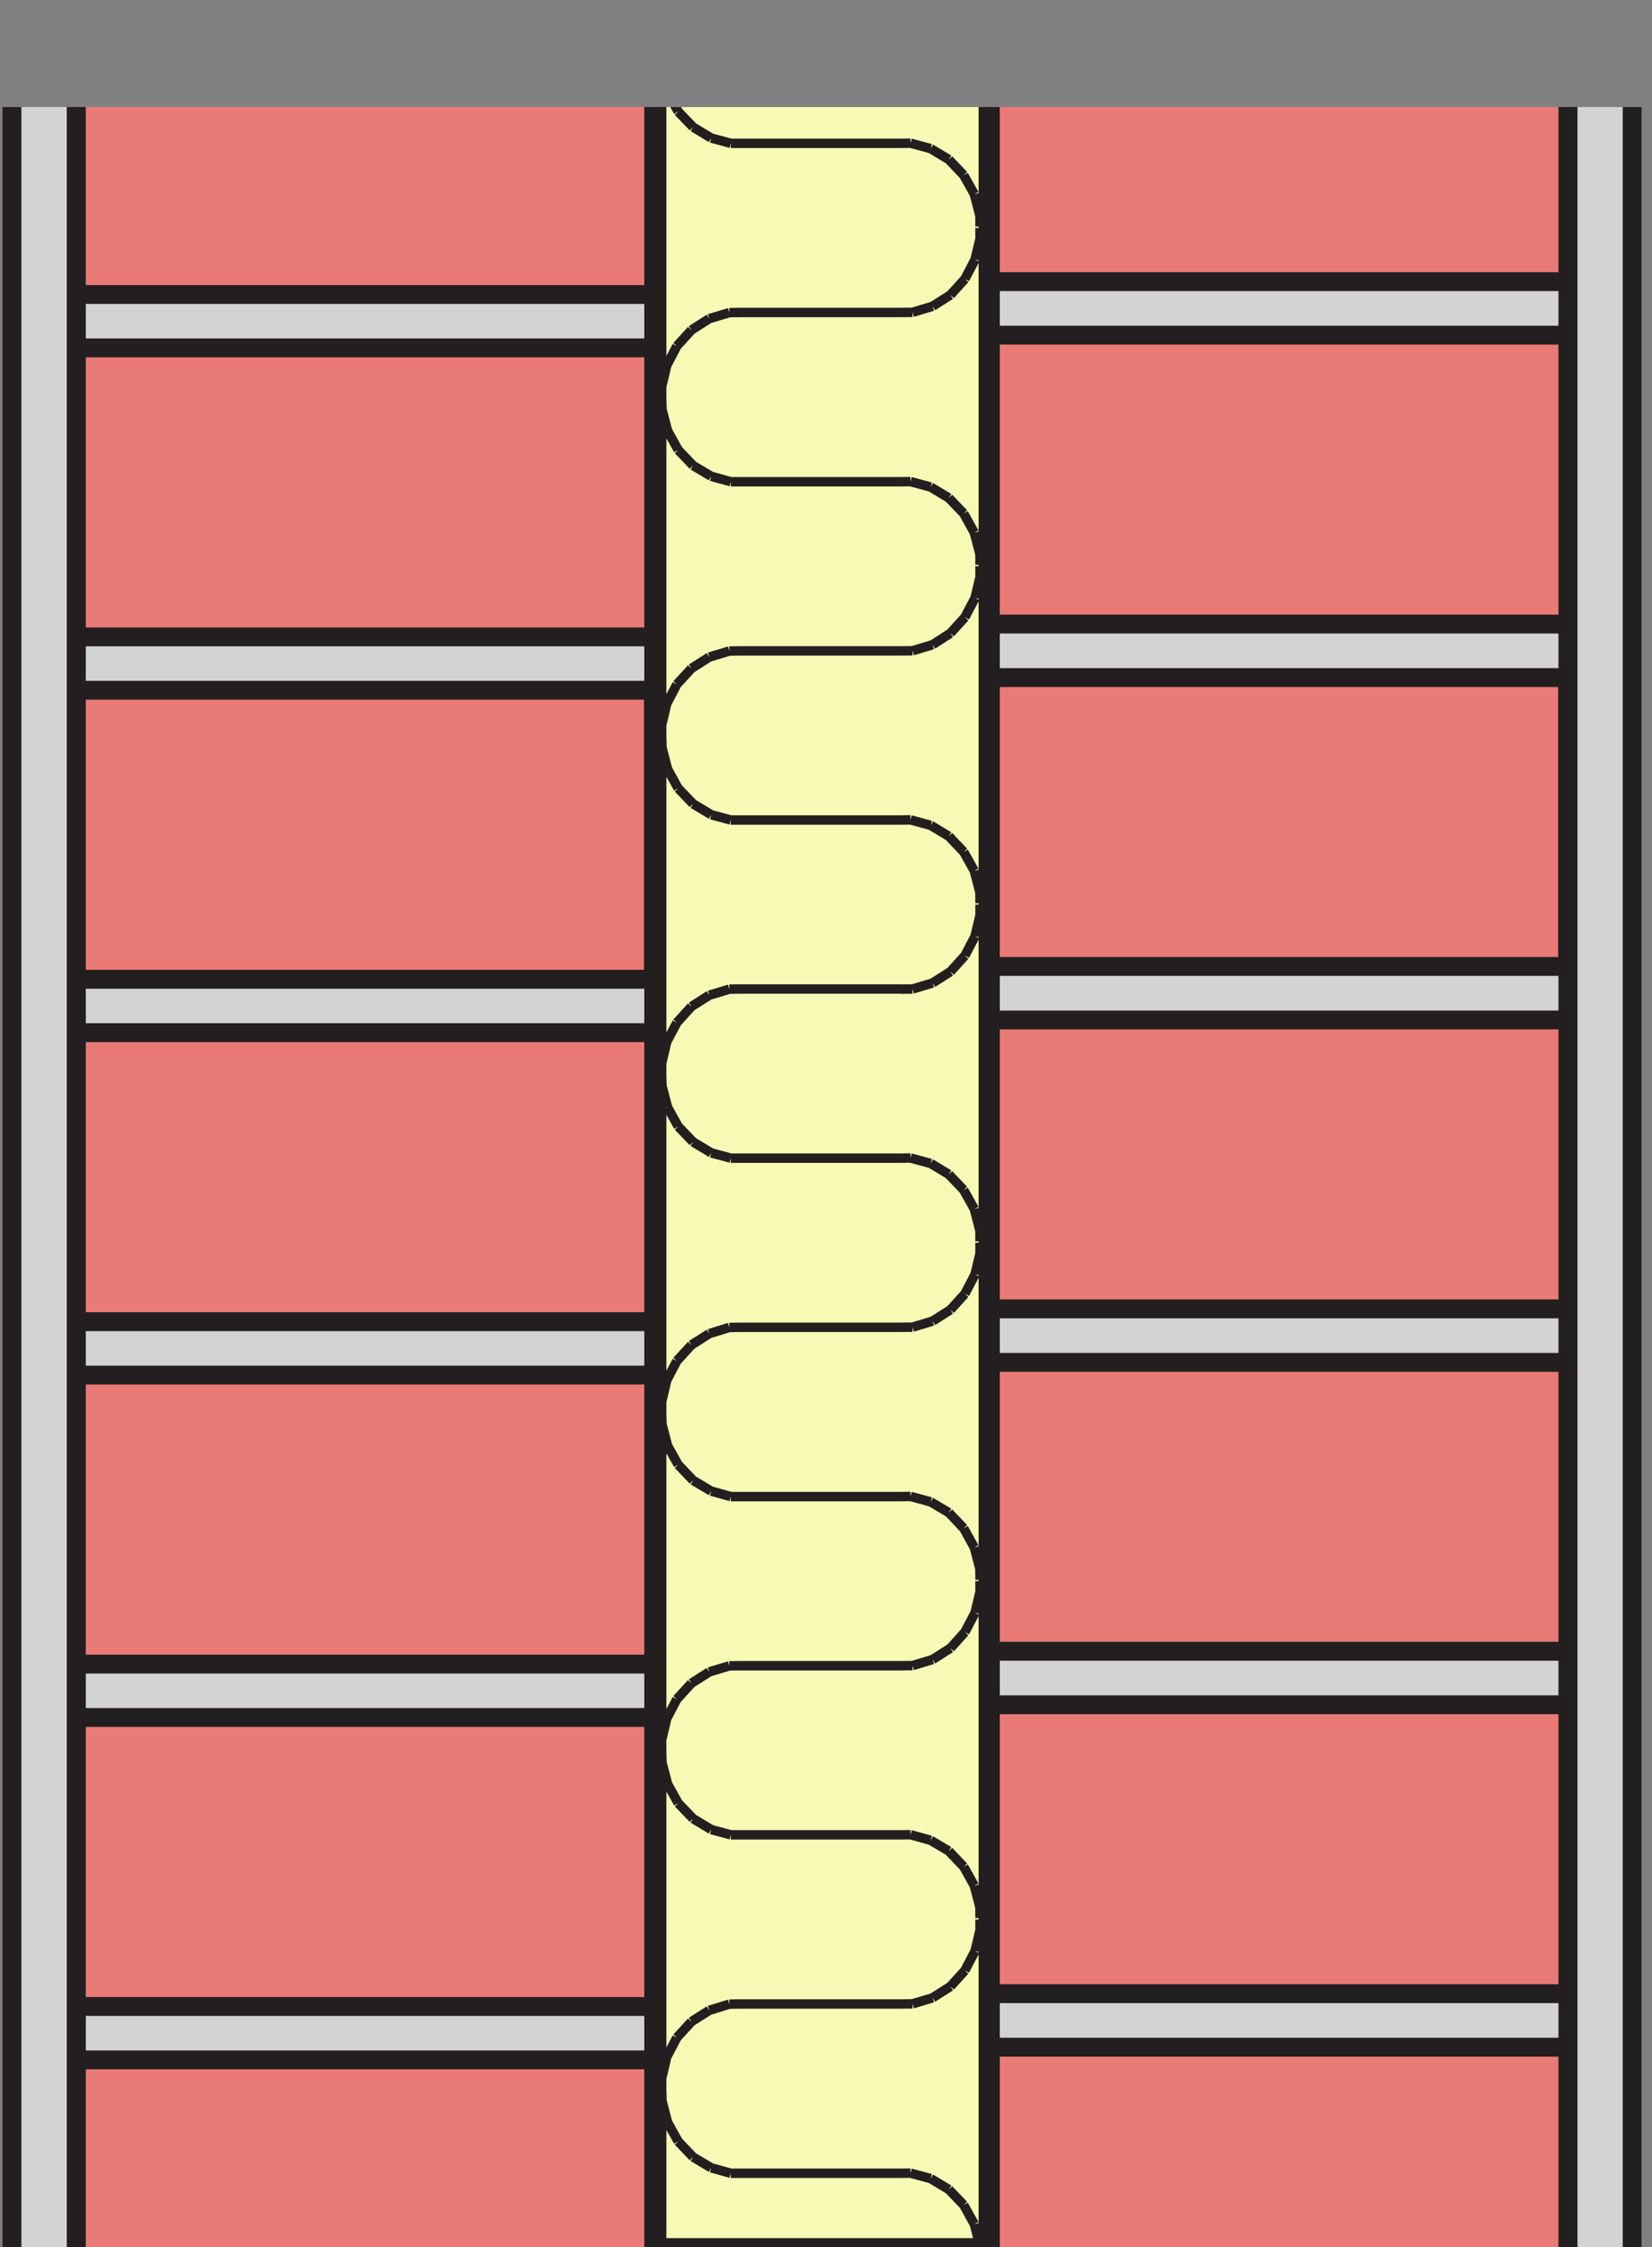
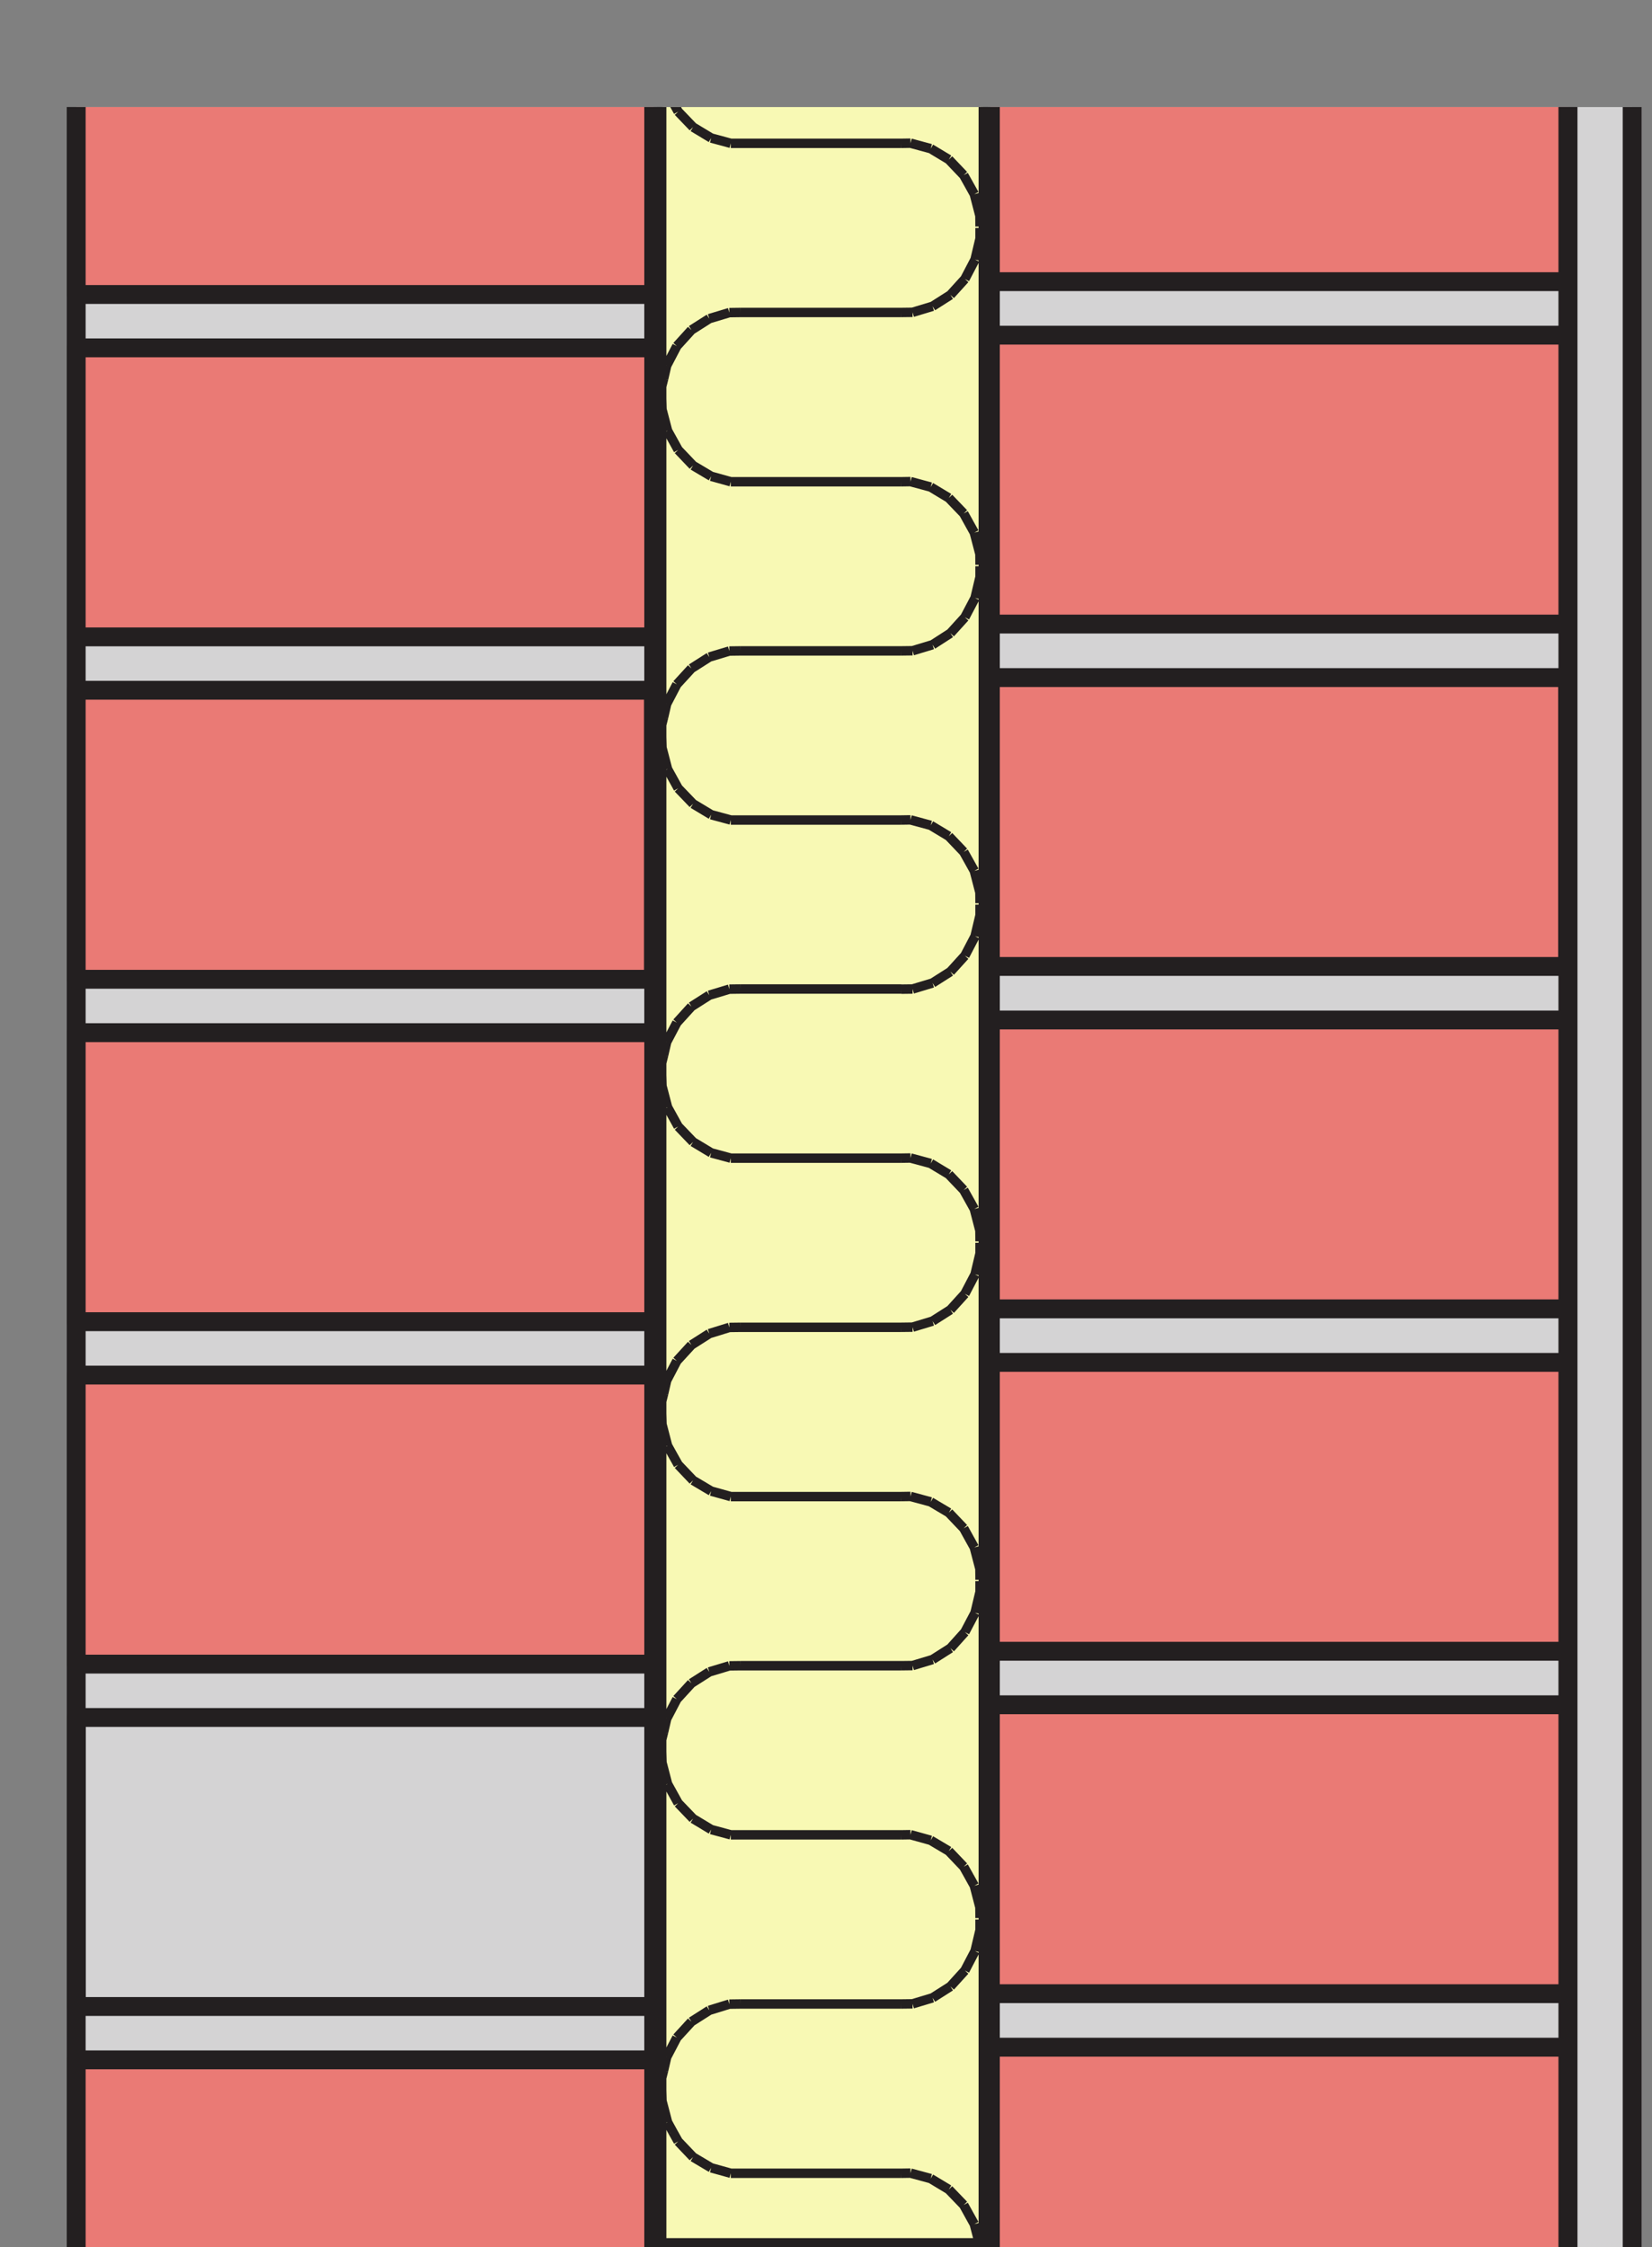
<svg xmlns="http://www.w3.org/2000/svg" width="43.78pt" height="59.53pt" viewBox="0 0 43.78 59.53" version="1.1">
  <rect x="0" y="0" width="43.78" height="59.53" fill="#808080" stroke="none" />
  <defs>
    <clipPath id="clip1">
      <path d="M 2 2.836 L 18 2.836 L 18 59.531 L 2 59.531 Z M 2 2.836 " />
    </clipPath>
    <clipPath id="clip2">
      <path d="M 1 2.836 L 18 2.836 L 18 59.531 L 1 59.531 Z M 1 2.836 " />
    </clipPath>
    <clipPath id="clip3">
      <path d="M 2 2.836 L 18 2.836 L 18 8 L 2 8 Z M 2 2.836 " />
    </clipPath>
    <clipPath id="clip4">
      <path d="M 1 2.836 L 18 2.836 L 18 9 L 1 9 Z M 1 2.836 " />
    </clipPath>
    <clipPath id="clip5">
      <path d="M 2 54 L 18 54 L 18 59.531 L 2 59.531 Z M 2 54 " />
    </clipPath>
    <clipPath id="clip6">
      <path d="M 1 54 L 18 54 L 18 59.531 L 1 59.531 Z M 1 54 " />
    </clipPath>
    <clipPath id="clip7">
-       <path d="M 0 2.836 L 3 2.836 L 3 59.531 L 0 59.531 Z M 0 2.836 " />
-     </clipPath>
+       </clipPath>
    <clipPath id="clip8">
      <path d="M 26 2.836 L 42 2.836 L 42 59.531 L 26 59.531 Z M 26 2.836 " />
    </clipPath>
    <clipPath id="clip9">
      <path d="M 25 2.836 L 42 2.836 L 42 59.531 L 25 59.531 Z M 25 2.836 " />
    </clipPath>
    <clipPath id="clip10">
      <path d="M 26 2.836 L 42 2.836 L 42 8 L 26 8 Z M 26 2.836 " />
    </clipPath>
    <clipPath id="clip11">
      <path d="M 25 2.836 L 42 2.836 L 42 8 L 25 8 Z M 25 2.836 " />
    </clipPath>
    <clipPath id="clip12">
      <path d="M 26 54 L 42 54 L 42 59.531 L 26 59.531 Z M 26 54 " />
    </clipPath>
    <clipPath id="clip13">
      <path d="M 25 53 L 42 53 L 42 59.531 L 25 59.531 Z M 25 53 " />
    </clipPath>
    <clipPath id="clip14">
      <path d="M 41 2.836 L 43.781 2.836 L 43.781 59.531 L 41 59.531 Z M 41 2.836 " />
    </clipPath>
    <clipPath id="clip15">
      <path d="M 17 2.836 L 27 2.836 L 27 59.531 L 17 59.531 Z M 17 2.836 " />
    </clipPath>
    <clipPath id="clip16">
      <path d="M 14 2.836 L 30 2.836 L 30 59.531 L 14 59.531 Z M 14 2.836 " />
    </clipPath>
  </defs>
  <g id="surface1">
    <g clip-path="url(#clip1)" clip-rule="nonzero">
      <path style=" stroke:none;fill-rule:nonzero;fill:rgb(83.087%,82.779%,82.855%);fill-opacity:1;" d="M 17.324 63.441 L 2.02 63.441 L 2.02 -10.309 L 17.324 -10.309 L 17.324 63.441 " />
    </g>
    <g clip-path="url(#clip2)" clip-rule="nonzero">
      <path style="fill:none;stroke-width:5;stroke-linecap:butt;stroke-linejoin:round;stroke:rgb(13.73%,12.16%,12.549%);stroke-opacity:1;stroke-miterlimit:4;" d="M 173.242 -39.114 L 20.195 -39.114 L 20.195 698.386 L 173.242 698.386 Z M 173.242 -39.114 " transform="matrix(0.1,0,0,-0.1,0,59.53)" />
    </g>
    <path style=" stroke:none;fill-rule:nonzero;fill:rgb(91.635%,47.964%,45.761%);fill-opacity:1;" d="M 2.02 25.941 L 2.02 18.285 L 17.316 18.285 L 17.316 25.941 L 2.02 25.941 " />
    <path style="fill:none;stroke-width:5;stroke-linecap:butt;stroke-linejoin:round;stroke:rgb(13.73%,12.16%,12.549%);stroke-opacity:1;stroke-miterlimit:10;" d="M 20.195 335.886 L 20.195 412.448 L 173.164 412.448 L 173.164 335.886 Z M 20.195 335.886 " transform="matrix(0.1,0,0,-0.1,0,59.53)" />
    <path style=" stroke:none;fill-rule:nonzero;fill:rgb(91.635%,47.964%,45.761%);fill-opacity:1;" d="M 2.02 9.215 L 17.324 9.215 L 17.324 16.871 L 2.02 16.871 L 2.02 9.215 " />
    <path style="fill:none;stroke-width:5;stroke-linecap:butt;stroke-linejoin:round;stroke:rgb(13.73%,12.16%,12.549%);stroke-opacity:1;stroke-miterlimit:4;" d="M 20.195 503.152 L 173.242 503.152 L 173.242 426.589 L 20.195 426.589 Z M 20.195 503.152 " transform="matrix(0.1,0,0,-0.1,0,59.53)" />
    <g clip-path="url(#clip3)" clip-rule="nonzero">
      <path style=" stroke:none;fill-rule:nonzero;fill:rgb(91.635%,47.964%,45.761%);fill-opacity:1;" d="M 2.02 7.801 L 2.02 0.145 L 17.324 0.145 L 17.324 7.801 L 2.02 7.801 " />
    </g>
    <g clip-path="url(#clip4)" clip-rule="nonzero">
      <path style="fill:none;stroke-width:5;stroke-linecap:butt;stroke-linejoin:round;stroke:rgb(13.73%,12.16%,12.549%);stroke-opacity:1;stroke-miterlimit:10;" d="M 20.195 517.292 L 20.195 593.855 L 173.242 593.855 L 173.242 517.292 Z M 20.195 517.292 " transform="matrix(0.1,0,0,-0.1,0,59.53)" />
    </g>
    <g clip-path="url(#clip5)" clip-rule="nonzero">
      <path style=" stroke:none;fill-rule:nonzero;fill:rgb(91.635%,47.964%,45.761%);fill-opacity:1;" d="M 2.02 62.223 L 2.02 54.566 L 17.324 54.566 L 17.324 62.223 L 2.02 62.223 " />
    </g>
    <g clip-path="url(#clip6)" clip-rule="nonzero">
      <path style="fill:none;stroke-width:5;stroke-linecap:butt;stroke-linejoin:round;stroke:rgb(13.73%,12.16%,12.549%);stroke-opacity:1;stroke-miterlimit:10;" d="M 20.195 -26.927 L 20.195 49.636 L 173.242 49.636 L 173.242 -26.927 Z M 20.195 -26.927 " transform="matrix(0.1,0,0,-0.1,0,59.53)" />
    </g>
-     <path style=" stroke:none;fill-rule:nonzero;fill:rgb(91.635%,47.964%,45.761%);fill-opacity:1;" d="M 2.02 45.496 L 17.324 45.496 L 17.324 53.152 L 2.02 53.152 L 2.02 45.496 " />
    <path style="fill:none;stroke-width:5;stroke-linecap:butt;stroke-linejoin:round;stroke:rgb(13.73%,12.16%,12.549%);stroke-opacity:1;stroke-miterlimit:4;" d="M 20.195 140.339 L 173.242 140.339 L 173.242 63.777 L 20.195 63.777 Z M 20.195 140.339 " transform="matrix(0.1,0,0,-0.1,0,59.53)" />
    <path style=" stroke:none;fill-rule:nonzero;fill:rgb(91.635%,47.964%,45.761%);fill-opacity:1;" d="M 2.02 44.082 L 2.02 36.426 L 17.324 36.426 L 17.324 44.082 L 2.02 44.082 " />
    <path style="fill:none;stroke-width:5;stroke-linecap:butt;stroke-linejoin:round;stroke:rgb(13.73%,12.16%,12.549%);stroke-opacity:1;stroke-miterlimit:10;" d="M 20.195 154.48 L 20.195 231.042 L 173.242 231.042 L 173.242 154.48 Z M 20.195 154.48 " transform="matrix(0.1,0,0,-0.1,0,59.53)" />
    <path style=" stroke:none;fill-rule:nonzero;fill:rgb(91.635%,47.964%,45.761%);fill-opacity:1;" d="M 2.02 27.355 L 17.324 27.355 L 17.324 35.012 L 2.02 35.012 L 2.02 27.355 " />
    <path style="fill:none;stroke-width:5;stroke-linecap:butt;stroke-linejoin:round;stroke:rgb(13.73%,12.16%,12.549%);stroke-opacity:1;stroke-miterlimit:4;" d="M 20.195 321.745 L 173.242 321.745 L 173.242 245.183 L 20.195 245.183 Z M 20.195 321.745 " transform="matrix(0.1,0,0,-0.1,0,59.53)" />
    <g clip-path="url(#clip7)" clip-rule="nonzero">
      <path style=" stroke:none;fill-rule:nonzero;fill:rgb(83.087%,82.779%,82.855%);fill-opacity:1;" d="M 2.02 63.75 L 0.316 63.75 L 0.316 -9.996 L 2.02 -9.996 L 2.02 63.75 " />
      <path style="fill:none;stroke-width:5;stroke-linecap:butt;stroke-linejoin:round;stroke:rgb(13.73%,12.16%,12.549%);stroke-opacity:1;stroke-miterlimit:4;" d="M 20.195 -42.2 L 3.164 -42.2 L 3.164 695.261 L 20.195 695.261 Z M 20.195 -42.2 " transform="matrix(0.1,0,0,-0.1,0,59.53)" />
    </g>
    <g clip-path="url(#clip8)" clip-rule="nonzero">
      <path style=" stroke:none;fill-rule:nonzero;fill:rgb(83.087%,82.779%,82.855%);fill-opacity:1;" d="M 41.555 63.102 L 26.246 63.102 L 26.246 -10.648 L 41.555 -10.648 L 41.555 63.102 " />
    </g>
    <g clip-path="url(#clip9)" clip-rule="nonzero">
      <path style="fill:none;stroke-width:5;stroke-linecap:butt;stroke-linejoin:round;stroke:rgb(13.73%,12.16%,12.549%);stroke-opacity:1;stroke-miterlimit:4;" d="M 415.547 -35.716 L 262.461 -35.716 L 262.461 701.784 L 415.547 701.784 Z M 415.547 -35.716 " transform="matrix(0.1,0,0,-0.1,0,59.53)" />
    </g>
    <path style=" stroke:none;fill-rule:nonzero;fill:rgb(91.635%,47.964%,45.761%);fill-opacity:1;" d="M 26.246 25.602 L 26.246 17.949 L 41.543 17.949 L 41.543 25.602 L 26.246 25.602 " />
    <path style="fill:none;stroke-width:5;stroke-linecap:butt;stroke-linejoin:round;stroke:rgb(13.73%,12.16%,12.549%);stroke-opacity:1;stroke-miterlimit:10;" d="M 262.461 339.284 L 262.461 415.808 L 415.43 415.808 L 415.43 339.284 Z M 262.461 339.284 " transform="matrix(0.1,0,0,-0.1,0,59.53)" />
    <path style=" stroke:none;fill-rule:nonzero;fill:rgb(91.635%,47.964%,45.761%);fill-opacity:1;" d="M 26.246 8.879 L 41.555 8.879 L 41.555 16.531 L 26.246 16.531 L 26.246 8.879 " />
    <path style="fill:none;stroke-width:5;stroke-linecap:butt;stroke-linejoin:round;stroke:rgb(13.73%,12.16%,12.549%);stroke-opacity:1;stroke-miterlimit:4;" d="M 262.461 506.511 L 415.547 506.511 L 415.547 429.988 L 262.461 429.988 Z M 262.461 506.511 " transform="matrix(0.1,0,0,-0.1,0,59.53)" />
    <g clip-path="url(#clip10)" clip-rule="nonzero">
      <path style=" stroke:none;fill-rule:nonzero;fill:rgb(91.635%,47.964%,45.761%);fill-opacity:1;" d="M 26.246 7.461 L 26.246 -0.191 L 41.555 -0.191 L 41.555 7.461 L 26.246 7.461 " />
    </g>
    <g clip-path="url(#clip11)" clip-rule="nonzero">
      <path style="fill:none;stroke-width:5;stroke-linecap:butt;stroke-linejoin:round;stroke:rgb(13.73%,12.16%,12.549%);stroke-opacity:1;stroke-miterlimit:10;" d="M 262.461 520.691 L 262.461 597.214 L 415.547 597.214 L 415.547 520.691 Z M 262.461 520.691 " transform="matrix(0.1,0,0,-0.1,0,59.53)" />
    </g>
    <g clip-path="url(#clip12)" clip-rule="nonzero">
      <path style=" stroke:none;fill-rule:nonzero;fill:rgb(91.635%,47.964%,45.761%);fill-opacity:1;" d="M 26.246 61.883 L 26.246 54.23 L 41.555 54.23 L 41.555 61.883 L 26.246 61.883 " />
    </g>
    <g clip-path="url(#clip13)" clip-rule="nonzero">
      <path style="fill:none;stroke-width:5;stroke-linecap:butt;stroke-linejoin:round;stroke:rgb(13.73%,12.16%,12.549%);stroke-opacity:1;stroke-miterlimit:10;" d="M 262.461 -23.528 L 262.461 52.995 L 415.547 52.995 L 415.547 -23.528 Z M 262.461 -23.528 " transform="matrix(0.1,0,0,-0.1,0,59.53)" />
    </g>
    <path style=" stroke:none;fill-rule:nonzero;fill:rgb(91.635%,47.964%,45.761%);fill-opacity:1;" d="M 26.246 45.16 L 41.555 45.16 L 41.555 52.812 L 26.246 52.812 L 26.246 45.16 " />
    <path style="fill:none;stroke-width:5;stroke-linecap:butt;stroke-linejoin:round;stroke:rgb(13.73%,12.16%,12.549%);stroke-opacity:1;stroke-miterlimit:4;" d="M 262.461 143.698 L 415.547 143.698 L 415.547 67.175 L 262.461 67.175 Z M 262.461 143.698 " transform="matrix(0.1,0,0,-0.1,0,59.53)" />
    <path style=" stroke:none;fill-rule:nonzero;fill:rgb(91.635%,47.964%,45.761%);fill-opacity:1;" d="M 26.246 43.742 L 26.246 36.09 L 41.555 36.09 L 41.555 43.742 L 26.246 43.742 " />
    <path style="fill:none;stroke-width:5;stroke-linecap:butt;stroke-linejoin:round;stroke:rgb(13.73%,12.16%,12.549%);stroke-opacity:1;stroke-miterlimit:10;" d="M 262.461 157.878 L 262.461 234.402 L 415.547 234.402 L 415.547 157.878 Z M 262.461 157.878 " transform="matrix(0.1,0,0,-0.1,0,59.53)" />
    <path style=" stroke:none;fill-rule:nonzero;fill:rgb(91.635%,47.964%,45.761%);fill-opacity:1;" d="M 26.246 27.02 L 41.555 27.02 L 41.555 34.672 L 26.246 34.672 L 26.246 27.02 " />
    <path style="fill:none;stroke-width:5;stroke-linecap:butt;stroke-linejoin:round;stroke:rgb(13.73%,12.16%,12.549%);stroke-opacity:1;stroke-miterlimit:4;" d="M 262.461 325.105 L 415.547 325.105 L 415.547 248.581 L 262.461 248.581 Z M 262.461 325.105 " transform="matrix(0.1,0,0,-0.1,0,59.53)" />
    <g clip-path="url(#clip14)" clip-rule="nonzero">
      <path style=" stroke:none;fill-rule:nonzero;fill:rgb(83.087%,82.779%,82.855%);fill-opacity:1;" d="M 43.254 63.414 L 41.555 63.414 L 41.555 -10.336 L 43.254 -10.336 L 43.254 63.414 " />
      <path style="fill:none;stroke-width:5;stroke-linecap:butt;stroke-linejoin:round;stroke:rgb(13.73%,12.16%,12.549%);stroke-opacity:1;stroke-miterlimit:4;" d="M 432.539 -38.841 L 415.547 -38.841 L 415.547 698.659 L 432.539 698.659 Z M 432.539 -38.841 " transform="matrix(0.1,0,0,-0.1,0,59.53)" />
    </g>
    <g clip-path="url(#clip15)" clip-rule="nonzero">
      <path style=" stroke:none;fill-rule:nonzero;fill:rgb(96.892%,97.501%,70.32%);fill-opacity:1;" d="M 26.059 59.414 L 17.535 59.414 L 17.535 -0.82 L 26.059 -0.82 Z M 19.629 -9.648 L 23.883 -9.648 M 23.883 -5.164 L 19.629 -5.164 M 19.367 -5.164 L 19.629 -5.164 M 17.938 -8.758 L 17.668 -8.246 M 19.328 -9.645 L 18.797 -9.484 M 18.797 -9.484 L 18.324 -9.184 M 18.848 -5.309 L 19.367 -5.164 M 17.535 -7.367 L 17.543 -7.082 M 17.543 -7.082 L 17.691 -6.516 M 17.973 -6.008 L 18.367 -5.598 M 17.535 -7.367 L 17.535 -7.684 M 18.367 -5.598 L 18.848 -5.309 M 17.691 -6.516 L 17.828 -6.266 M 25.145 -4.734 L 24.664 -5.023 M 25.539 -4.324 L 25.145 -4.734 M 25.82 -3.816 L 25.684 -4.062 M 25.188 -1.152 L 25.57 -1.574 M 24.184 -0.688 L 24.715 -0.848 M 24.129 -5.168 L 23.883 -5.164 M 25.57 -1.574 L 25.84 -2.086 M 25.84 -2.086 L 25.973 -2.645 M 24.715 -0.848 L 25.188 -1.152 M 23.883 -0.684 L 24.184 -0.688 M 24.664 -5.023 L 24.129 -5.168 M 25.973 -2.926 L 25.973 -2.645 M 25.684 -4.062 L 25.539 -4.324 M 25.973 -2.965 L 25.969 -3.25 M 17.586 -7.887 L 17.535 -7.684 M 17.828 -6.266 L 17.973 -6.008 M 17.668 -8.246 L 17.586 -7.887 M 18.324 -9.184 L 17.938 -8.758 M 19.629 -9.648 L 19.328 -9.645 M 25.969 -3.25 L 25.82 -3.816 M 19.629 -0.684 L 23.883 -0.684 M 23.883 3.797 L 19.629 3.797 M 19.367 3.797 L 19.629 3.797 M 17.938 0.203 L 17.668 0.719 M 19.328 -0.68 L 18.797 -0.52 M 18.797 -0.52 L 18.324 -0.219 M 18.848 3.656 L 19.367 3.797 M 17.535 1.594 L 17.543 1.883 M 17.543 1.883 L 17.691 2.449 M 17.973 2.957 L 18.367 3.367 M 17.535 1.594 L 17.535 1.277 M 18.367 3.367 L 18.848 3.656 M 17.691 2.449 L 17.828 2.695 M 25.145 4.227 L 24.664 3.938 M 25.539 4.641 L 25.145 4.227 M 25.82 5.145 L 25.684 4.898 M 25.188 7.812 L 25.57 7.391 M 24.184 8.273 L 24.715 8.113 M 24.129 3.793 L 23.883 3.797 M 25.57 7.391 L 25.84 6.875 M 25.84 6.875 L 25.973 6.316 M 24.715 8.113 L 25.188 7.812 M 23.883 8.277 L 24.184 8.273 M 24.664 3.938 L 24.129 3.793 M 25.973 6.039 L 25.973 6.316 M 25.684 4.898 L 25.539 4.641 M 25.973 6 L 25.969 5.715 M 17.586 1.074 L 17.535 1.277 M 17.828 2.695 L 17.973 2.957 M 17.668 0.719 L 17.586 1.074 M 18.324 -0.219 L 17.938 0.203 M 19.629 -0.684 L 19.328 -0.68 M 25.969 5.715 L 25.82 5.145 M 19.629 8.277 L 23.883 8.277 M 23.883 12.762 L 19.629 12.762 M 19.367 12.762 L 19.629 12.762 M 17.938 9.168 L 17.668 9.684 M 19.328 8.281 L 18.797 8.441 M 18.797 8.441 L 18.324 8.742 M 18.848 12.617 L 19.367 12.762 M 17.535 10.559 L 17.543 10.844 M 17.543 10.844 L 17.691 11.41 M 17.973 11.918 L 18.367 12.332 M 17.535 10.559 L 17.535 10.238 M 18.367 12.332 L 18.848 12.617 M 17.691 11.41 L 17.828 11.656 M 25.145 13.191 L 24.664 12.902 M 25.539 13.602 L 25.145 13.191 M 25.82 14.109 L 25.684 13.863 M 25.188 16.773 L 25.57 16.352 M 24.184 17.238 L 24.715 17.078 M 24.129 12.758 L 23.883 12.762 M 25.57 16.352 L 25.84 15.84 M 25.84 15.84 L 25.973 15.281 M 24.715 17.078 L 25.188 16.773 M 23.883 17.242 L 24.184 17.238 M 24.664 12.902 L 24.129 12.758 M 25.973 15 L 25.973 15.281 M 25.684 13.863 L 25.539 13.602 M 25.973 14.961 L 25.969 14.676 M 17.586 10.039 L 17.535 10.238 M 17.828 11.656 L 17.973 11.918 M 17.668 9.684 L 17.586 10.039 M 18.324 8.742 L 17.938 9.168 M 19.629 8.277 L 19.328 8.281 M 25.969 14.676 L 25.82 14.109 M 19.629 17.242 L 23.883 17.242 M 23.883 21.723 L 19.629 21.723 M 19.367 21.723 L 19.629 21.723 M 17.938 18.129 L 17.668 18.645 M 19.328 17.246 L 18.797 17.406 M 18.797 17.406 L 18.324 17.707 M 18.848 21.582 L 19.367 21.723 M 17.535 19.52 L 17.543 19.805 M 17.543 19.805 L 17.691 20.375 M 17.973 20.883 L 18.367 21.293 M 17.535 19.52 L 17.535 19.203 M 18.367 21.293 L 18.848 21.582 M 17.691 20.375 L 17.828 20.621 M 25.145 22.152 L 24.664 21.863 M 25.539 22.566 L 25.145 22.152 M 25.82 23.07 L 25.684 22.824 M 25.188 25.738 L 25.57 25.316 M 24.184 26.199 L 24.715 26.039 M 24.129 21.719 L 23.883 21.723 M 25.57 25.316 L 25.84 24.801 M 25.84 24.801 L 25.973 24.242 M 24.715 26.039 L 25.188 25.738 M 23.883 26.203 L 24.184 26.199 M 24.664 21.863 L 24.129 21.719 M 25.973 23.965 L 25.973 24.242 M 25.684 22.824 L 25.539 22.566 M 25.973 23.926 L 25.969 23.641 M 17.586 19 L 17.535 19.203 M 17.828 20.621 L 17.973 20.883 M 17.668 18.645 L 17.586 19 M 18.324 17.707 L 17.938 18.129 M 19.629 17.242 L 19.328 17.246 M 25.969 23.641 L 25.82 23.07 M 25.977 24.359 L 25.973 24.113 M 19.629 26.199 L 23.883 26.199 M 23.883 30.68 L 19.629 30.68 M 19.367 30.68 L 19.629 30.68 M 17.938 27.09 L 17.668 27.602 M 19.328 26.203 L 18.797 26.363 M 18.797 26.363 L 18.324 26.664 M 18.848 30.539 L 19.367 30.68 M 17.535 28.477 L 17.543 28.766 M 17.543 28.766 L 17.691 29.332 M 17.973 29.84 L 18.367 30.25 M 17.535 28.477 L 17.535 28.16 M 18.367 30.25 L 18.848 30.539 M 17.691 29.332 L 17.828 29.578 M 25.145 31.109 L 24.664 30.82 M 25.539 31.523 L 25.145 31.109 M 25.82 32.027 L 25.684 31.781 M 25.188 34.695 L 25.57 34.273 M 24.184 35.156 L 24.715 34.996 M 24.129 30.676 L 23.883 30.68 M 25.57 34.273 L 25.84 33.758 M 25.84 33.758 L 25.973 33.199 M 24.715 34.996 L 25.188 34.695 M 23.883 35.16 L 24.184 35.156 M 24.664 30.82 L 24.129 30.676 M 25.973 32.922 L 25.973 33.199 M 25.684 31.781 L 25.539 31.523 M 25.973 32.883 L 25.969 32.598 M 17.586 27.957 L 17.535 28.16 M 17.828 29.578 L 17.973 29.84 M 17.668 27.602 L 17.586 27.957 M 18.324 26.664 L 17.938 27.09 M 19.629 26.199 L 19.328 26.203 M 25.969 32.598 L 25.82 32.027 M 19.629 35.16 L 23.883 35.16 M 23.883 39.645 L 19.629 39.645 M 19.367 39.645 L 19.629 39.645 M 17.938 36.051 L 17.668 36.566 M 19.328 35.164 L 18.797 35.328 M 18.797 35.328 L 18.324 35.629 M 18.848 39.5 L 19.367 39.645 M 17.535 37.441 L 17.543 37.727 M 17.543 37.727 L 17.691 38.297 M 17.973 38.801 L 18.367 39.215 M 17.535 37.441 L 17.535 37.125 M 18.367 39.215 L 18.848 39.5 M 17.691 38.297 L 17.828 38.543 M 25.145 40.07 L 24.664 39.785 M 25.539 40.484 L 25.145 40.07 M 25.82 40.992 L 25.684 40.746 M 25.188 43.66 L 25.57 43.234 M 24.184 44.121 L 24.715 43.961 M 24.129 39.641 L 23.883 39.645 M 25.57 43.234 L 25.84 42.723 M 25.84 42.723 L 25.973 42.164 M 24.715 43.961 L 25.188 43.66 M 23.883 44.125 L 24.184 44.121 M 24.664 39.785 L 24.129 39.641 M 25.973 41.883 L 25.973 42.164 M 25.684 40.746 L 25.539 40.484 M 25.973 41.848 L 25.969 41.559 M 17.586 36.922 L 17.535 37.125 M 17.828 38.543 L 17.973 38.801 M 17.668 36.566 L 17.586 36.922 M 18.324 35.629 L 17.938 36.051 M 19.629 35.16 L 19.328 35.164 M 25.969 41.559 L 25.82 40.992 M 19.629 44.125 L 23.883 44.125 M 23.883 48.605 L 19.629 48.605 M 19.367 48.605 L 19.629 48.605 M 17.938 45.012 L 17.668 45.527 M 19.328 44.129 L 18.797 44.289 M 18.797 44.289 L 18.324 44.59 M 18.848 48.465 L 19.367 48.605 M 17.535 46.402 L 17.543 46.688 M 17.543 46.688 L 17.691 47.258 M 17.973 47.766 L 18.367 48.176 M 17.535 46.402 L 17.535 46.086 M 18.367 48.176 L 18.848 48.465 M 17.691 47.258 L 17.828 47.504 M 25.145 49.035 L 24.664 48.75 M 25.539 49.449 L 25.145 49.035 M 25.82 49.953 L 25.684 49.707 M 25.188 52.621 L 25.57 52.199 M 24.184 53.082 L 24.715 52.922 M 24.129 48.602 L 23.883 48.605 M 25.57 52.199 L 25.84 51.684 M 25.84 51.684 L 25.973 51.125 M 24.715 52.922 L 25.188 52.621 M 23.883 53.086 L 24.184 53.082 M 24.664 48.75 L 24.129 48.602 M 25.973 50.848 L 25.973 51.125 M 25.684 49.707 L 25.539 49.449 M 25.973 50.809 L 25.969 50.523 M 17.586 45.883 L 17.535 46.086 M 17.828 47.504 L 17.973 47.766 M 17.668 45.527 L 17.586 45.883 M 18.324 44.59 L 17.938 45.012 M 19.629 44.125 L 19.328 44.129 M 25.969 50.523 L 25.82 49.953 M 19.629 53.086 L 23.883 53.086 M 23.883 57.57 L 19.629 57.57 M 19.367 57.57 L 19.629 57.57 M 17.938 53.977 L 17.668 54.492 M 19.328 53.09 L 18.797 53.254 M 18.797 53.254 L 18.324 53.555 M 18.848 57.426 L 19.367 57.57 M 17.535 55.367 L 17.543 55.652 M 17.543 55.652 L 17.691 56.219 M 17.973 56.727 L 18.367 57.141 M 17.535 55.367 L 17.535 55.047 M 18.367 57.141 L 18.848 57.426 M 17.691 56.219 L 17.828 56.469 M 25.145 58 L 24.664 57.711 M 25.539 58.41 L 25.145 58 M 25.82 58.918 L 25.684 58.672 M 25.188 61.586 L 25.57 61.16 M 24.184 62.047 L 24.715 61.887 M 24.129 57.566 L 23.883 57.57 M 25.57 61.16 L 25.84 60.648 M 25.84 60.648 L 25.973 60.09 M 24.715 61.887 L 25.188 61.586 M 23.883 62.051 L 24.184 62.047 M 24.664 57.711 L 24.129 57.566 M 25.973 59.809 L 25.973 60.09 M 25.684 58.672 L 25.539 58.41 M 25.973 59.77 L 25.969 59.484 M 17.586 54.848 L 17.535 55.047 M 17.828 56.469 L 17.973 56.727 M 17.668 54.492 L 17.586 54.848 M 18.324 53.555 L 17.938 53.977 M 19.629 53.086 L 19.328 53.09 M 25.969 59.484 L 25.82 58.918 M 25.977 60.207 L 25.973 59.957 " />
    </g>
    <g clip-path="url(#clip16)" clip-rule="nonzero">
      <path style="fill:none;stroke-width:2.5;stroke-linecap:butt;stroke-linejoin:miter;stroke:rgb(13.73%,12.16%,12.549%);stroke-opacity:1;stroke-miterlimit:10;" d="M 260.586 1.159 L 175.352 1.159 L 175.352 603.503 L 260.586 603.503 Z M 196.289 691.784 L 238.828 691.784 M 238.828 646.941 L 196.289 646.941 M 193.672 646.941 L 196.289 646.941 M 179.375 682.878 L 176.68 677.761 M 193.281 691.745 L 187.969 690.144 M 187.969 690.144 L 183.242 687.136 M 188.477 648.386 L 193.672 646.941 M 175.352 668.972 L 175.43 666.12 M 175.43 666.12 L 176.914 660.456 M 179.727 655.378 L 183.672 651.277 M 175.352 668.972 L 175.352 672.136 M 183.672 651.277 L 188.477 648.386 M 176.914 660.456 L 178.281 657.956 M 251.445 642.644 L 246.641 645.534 M 255.391 638.542 L 251.445 642.644 M 258.203 633.464 L 256.836 635.925 M 251.875 606.823 L 255.703 611.042 M 241.836 602.175 L 247.148 603.777 M 241.289 646.98 L 238.828 646.941 M 255.703 611.042 L 258.398 616.159 M 258.398 616.159 L 259.727 621.745 M 247.148 603.777 L 251.875 606.823 M 238.828 602.136 L 241.836 602.175 M 246.641 645.534 L 241.289 646.98 M 259.727 624.558 L 259.727 621.745 M 256.836 635.925 L 255.391 638.542 M 259.727 624.948 L 259.688 627.8 M 175.859 674.167 L 175.352 672.136 M 178.281 657.956 L 179.727 655.378 M 176.68 677.761 L 175.859 674.167 M 183.242 687.136 L 179.375 682.878 M 196.289 691.784 L 193.281 691.745 M 259.688 627.8 L 258.203 633.464 M 196.289 602.136 L 238.828 602.136 M 238.828 557.331 L 196.289 557.331 M 193.672 557.331 L 196.289 557.331 M 179.375 593.269 L 176.68 588.112 M 193.281 602.097 L 187.969 600.495 M 187.969 600.495 L 183.242 597.487 M 188.477 558.737 L 193.672 557.331 M 175.352 579.362 L 175.43 576.472 M 175.43 576.472 L 176.914 570.808 M 179.727 565.73 L 183.672 561.628 M 175.352 579.362 L 175.352 582.527 M 183.672 561.628 L 188.477 558.737 M 176.914 570.808 L 178.281 568.347 M 251.445 553.034 L 246.641 555.925 M 255.391 548.894 L 251.445 553.034 M 258.203 543.855 L 256.836 546.316 M 251.875 517.175 L 255.703 521.394 M 241.836 512.566 L 247.148 514.167 M 241.289 557.37 L 238.828 557.331 M 255.703 521.394 L 258.398 526.55 M 258.398 526.55 L 259.727 532.136 M 247.148 514.167 L 251.875 517.175 M 238.828 512.527 L 241.836 512.566 M 246.641 555.925 L 241.289 557.37 M 259.727 534.909 L 259.727 532.136 M 256.836 546.316 L 255.391 548.894 M 259.727 535.3 L 259.688 538.152 M 175.859 584.558 L 175.352 582.527 M 178.281 568.347 L 179.727 565.73 M 176.68 588.112 L 175.859 584.558 M 183.242 597.487 L 179.375 593.269 M 196.289 602.136 L 193.281 602.097 M 259.688 538.152 L 258.203 543.855 M 196.289 512.527 L 238.828 512.527 M 238.828 467.683 L 196.289 467.683 M 193.672 467.683 L 196.289 467.683 M 179.375 503.62 L 176.68 498.464 M 193.281 512.487 L 187.969 510.886 M 187.969 510.886 L 183.242 507.878 M 188.477 469.128 L 193.672 467.683 M 175.352 489.714 L 175.43 486.863 M 175.43 486.863 L 176.914 481.198 M 179.727 476.12 L 183.672 471.98 M 175.352 489.714 L 175.352 492.917 M 183.672 471.98 L 188.477 469.128 M 176.914 481.198 L 178.281 478.738 M 251.445 463.386 L 246.641 466.277 M 255.391 459.284 L 251.445 463.386 M 258.203 454.206 L 256.836 456.667 M 251.875 427.566 L 255.703 431.784 M 241.836 422.917 L 247.148 424.519 M 241.289 467.722 L 238.828 467.683 M 255.703 431.784 L 258.398 436.902 M 258.398 436.902 L 259.727 442.488 M 247.148 424.519 L 251.875 427.566 M 238.828 422.878 L 241.836 422.917 M 246.641 466.277 L 241.289 467.722 M 259.727 445.3 L 259.727 442.488 M 256.836 456.667 L 255.391 459.284 M 259.727 445.691 L 259.688 448.542 M 175.859 494.909 L 175.352 492.917 M 178.281 478.738 L 179.727 476.12 M 176.68 498.464 L 175.859 494.909 M 183.242 507.878 L 179.375 503.62 M 196.289 512.527 L 193.281 512.487 M 259.688 448.542 L 258.203 454.206 M 196.289 422.878 L 238.828 422.878 M 238.828 378.073 L 196.289 378.073 M 193.672 378.073 L 196.289 378.073 M 179.375 414.011 L 176.68 408.855 M 193.281 422.839 L 187.969 421.238 M 187.969 421.238 L 183.242 418.23 M 188.477 379.48 L 193.672 378.073 M 175.352 400.105 L 175.43 397.253 M 175.43 397.253 L 176.914 391.55 M 179.727 386.472 L 183.672 382.37 M 175.352 400.105 L 175.352 403.269 M 183.672 382.37 L 188.477 379.48 M 176.914 391.55 L 178.281 389.089 M 251.445 373.777 L 246.641 376.667 M 255.391 369.636 L 251.445 373.777 M 258.203 364.597 L 256.836 367.058 M 251.875 337.917 L 255.703 342.136 M 241.836 333.308 L 247.148 334.909 M 241.289 378.113 L 238.828 378.073 M 255.703 342.136 L 258.398 347.292 M 258.398 347.292 L 259.727 352.878 M 247.148 334.909 L 251.875 337.917 M 238.828 333.269 L 241.836 333.308 M 246.641 376.667 L 241.289 378.113 M 259.727 355.652 L 259.727 352.878 M 256.836 367.058 L 255.391 369.636 M 259.727 356.042 L 259.688 358.894 M 175.859 405.3 L 175.352 403.269 M 178.281 389.089 L 179.727 386.472 M 176.68 408.855 L 175.859 405.3 M 183.242 418.23 L 179.375 414.011 M 196.289 422.878 L 193.281 422.839 M 259.688 358.894 L 258.203 364.597 M 259.766 351.706 L 259.727 354.167 M 196.289 333.308 L 238.828 333.308 M 238.828 288.503 L 196.289 288.503 M 193.672 288.503 L 196.289 288.503 M 179.375 324.402 L 176.68 319.284 M 193.281 333.269 L 187.969 331.667 M 187.969 331.667 L 183.242 328.659 M 188.477 289.909 L 193.672 288.503 M 175.352 310.534 L 175.43 307.644 M 175.43 307.644 L 176.914 301.98 M 179.727 296.902 L 183.672 292.8 M 175.352 310.534 L 175.352 313.698 M 183.672 292.8 L 188.477 289.909 M 176.914 301.98 L 178.281 299.519 M 251.445 284.206 L 246.641 287.097 M 255.391 280.066 L 251.445 284.206 M 258.203 275.027 L 256.836 277.488 M 251.875 248.347 L 255.703 252.566 M 241.836 243.738 L 247.148 245.339 M 241.289 288.542 L 238.828 288.503 M 255.703 252.566 L 258.398 257.722 M 258.398 257.722 L 259.727 263.308 M 247.148 245.339 L 251.875 248.347 M 238.828 243.698 L 241.836 243.738 M 246.641 287.097 L 241.289 288.542 M 259.727 266.081 L 259.727 263.308 M 256.836 277.488 L 255.391 280.066 M 259.727 266.472 L 259.688 269.323 M 175.859 315.73 L 175.352 313.698 M 178.281 299.519 L 179.727 296.902 M 176.68 319.284 L 175.859 315.73 M 183.242 328.659 L 179.375 324.402 M 196.289 333.308 L 193.281 333.269 M 259.688 269.323 L 258.203 275.027 M 196.289 243.698 L 238.828 243.698 M 238.828 198.855 L 196.289 198.855 M 193.672 198.855 L 196.289 198.855 M 179.375 234.792 L 176.68 229.636 M 193.281 243.659 L 187.969 242.019 M 187.969 242.019 L 183.242 239.011 M 188.477 200.3 L 193.672 198.855 M 175.352 220.886 L 175.43 218.034 M 175.43 218.034 L 176.914 212.331 M 179.727 207.292 L 183.672 203.152 M 175.352 220.886 L 175.352 224.05 M 183.672 203.152 L 188.477 200.3 M 176.914 212.331 L 178.281 209.87 M 251.445 194.597 L 246.641 197.448 M 255.391 190.456 L 251.445 194.597 M 258.203 185.378 L 256.836 187.839 M 251.875 158.698 L 255.703 162.956 M 241.836 154.089 L 247.148 155.691 M 241.289 198.894 L 238.828 198.855 M 255.703 162.956 L 258.398 168.073 M 258.398 168.073 L 259.727 173.659 M 247.148 155.691 L 251.875 158.698 M 238.828 154.05 L 241.836 154.089 M 246.641 197.448 L 241.289 198.894 M 259.727 176.472 L 259.727 173.659 M 256.836 187.839 L 255.391 190.456 M 259.727 176.823 L 259.688 179.714 M 175.859 226.081 L 175.352 224.05 M 178.281 209.87 L 179.727 207.292 M 176.68 229.636 L 175.859 226.081 M 183.242 239.011 L 179.375 234.792 M 196.289 243.698 L 193.281 243.659 M 259.688 179.714 L 258.203 185.378 M 196.289 154.05 L 238.828 154.05 M 238.828 109.245 L 196.289 109.245 M 193.672 109.245 L 196.289 109.245 M 179.375 145.183 L 176.68 140.027 M 193.281 154.011 L 187.969 152.409 M 187.969 152.409 L 183.242 149.402 M 188.477 110.652 L 193.672 109.245 M 175.352 131.277 L 175.43 128.425 M 175.43 128.425 L 176.914 122.722 M 179.727 117.644 L 183.672 113.542 M 175.352 131.277 L 175.352 134.441 M 183.672 113.542 L 188.477 110.652 M 176.914 122.722 L 178.281 120.261 M 251.445 104.948 L 246.641 107.8 M 255.391 100.808 L 251.445 104.948 M 258.203 95.769 L 256.836 98.23 M 251.875 69.089 L 255.703 73.308 M 241.836 64.48 L 247.148 66.081 M 241.289 109.284 L 238.828 109.245 M 255.703 73.308 L 258.398 78.464 M 258.398 78.464 L 259.727 84.05 M 247.148 66.081 L 251.875 69.089 M 238.828 64.441 L 241.836 64.48 M 246.641 107.8 L 241.289 109.284 M 259.727 86.823 L 259.727 84.05 M 256.836 98.23 L 255.391 100.808 M 259.727 87.214 L 259.688 90.066 M 175.859 136.472 L 175.352 134.441 M 178.281 120.261 L 179.727 117.644 M 176.68 140.027 L 175.859 136.472 M 183.242 149.402 L 179.375 145.183 M 196.289 154.05 L 193.281 154.011 M 259.688 90.066 L 258.203 95.769 M 196.289 64.441 L 238.828 64.441 M 238.828 19.597 L 196.289 19.597 M 193.672 19.597 L 196.289 19.597 M 179.375 55.534 L 176.68 50.378 M 193.281 64.402 L 187.969 62.761 M 187.969 62.761 L 183.242 59.753 M 188.477 21.042 L 193.672 19.597 M 175.352 41.628 L 175.43 38.777 M 175.43 38.777 L 176.914 33.112 M 179.727 28.034 L 183.672 23.894 M 175.352 41.628 L 175.352 44.831 M 183.672 23.894 L 188.477 21.042 M 176.914 33.112 L 178.281 30.613 M 251.445 15.3 L 246.641 18.191 M 255.391 11.198 L 251.445 15.3 M 258.203 6.12 L 256.836 8.581 M 251.875 -20.559 L 255.703 -16.302 M 241.836 -25.169 L 247.148 -23.567 M 241.289 19.636 L 238.828 19.597 M 255.703 -16.302 L 258.398 -11.184 M 258.398 -11.184 L 259.727 -5.598 M 247.148 -23.567 L 251.875 -20.559 M 238.828 -25.208 L 241.836 -25.169 M 246.641 18.191 L 241.289 19.636 M 259.727 -2.786 L 259.727 -5.598 M 256.836 8.581 L 255.391 11.198 M 259.727 -2.395 L 259.688 0.456 M 175.859 46.823 L 175.352 44.831 M 178.281 30.613 L 179.727 28.034 M 176.68 50.378 L 175.859 46.823 M 183.242 59.753 L 179.375 55.534 M 196.289 64.441 L 193.281 64.402 M 259.688 0.456 L 258.203 6.12 M 259.766 -6.77 L 259.727 -4.27 " transform="matrix(0.1,0,0,-0.1,0,59.53)" />
    </g>
  </g>
</svg>